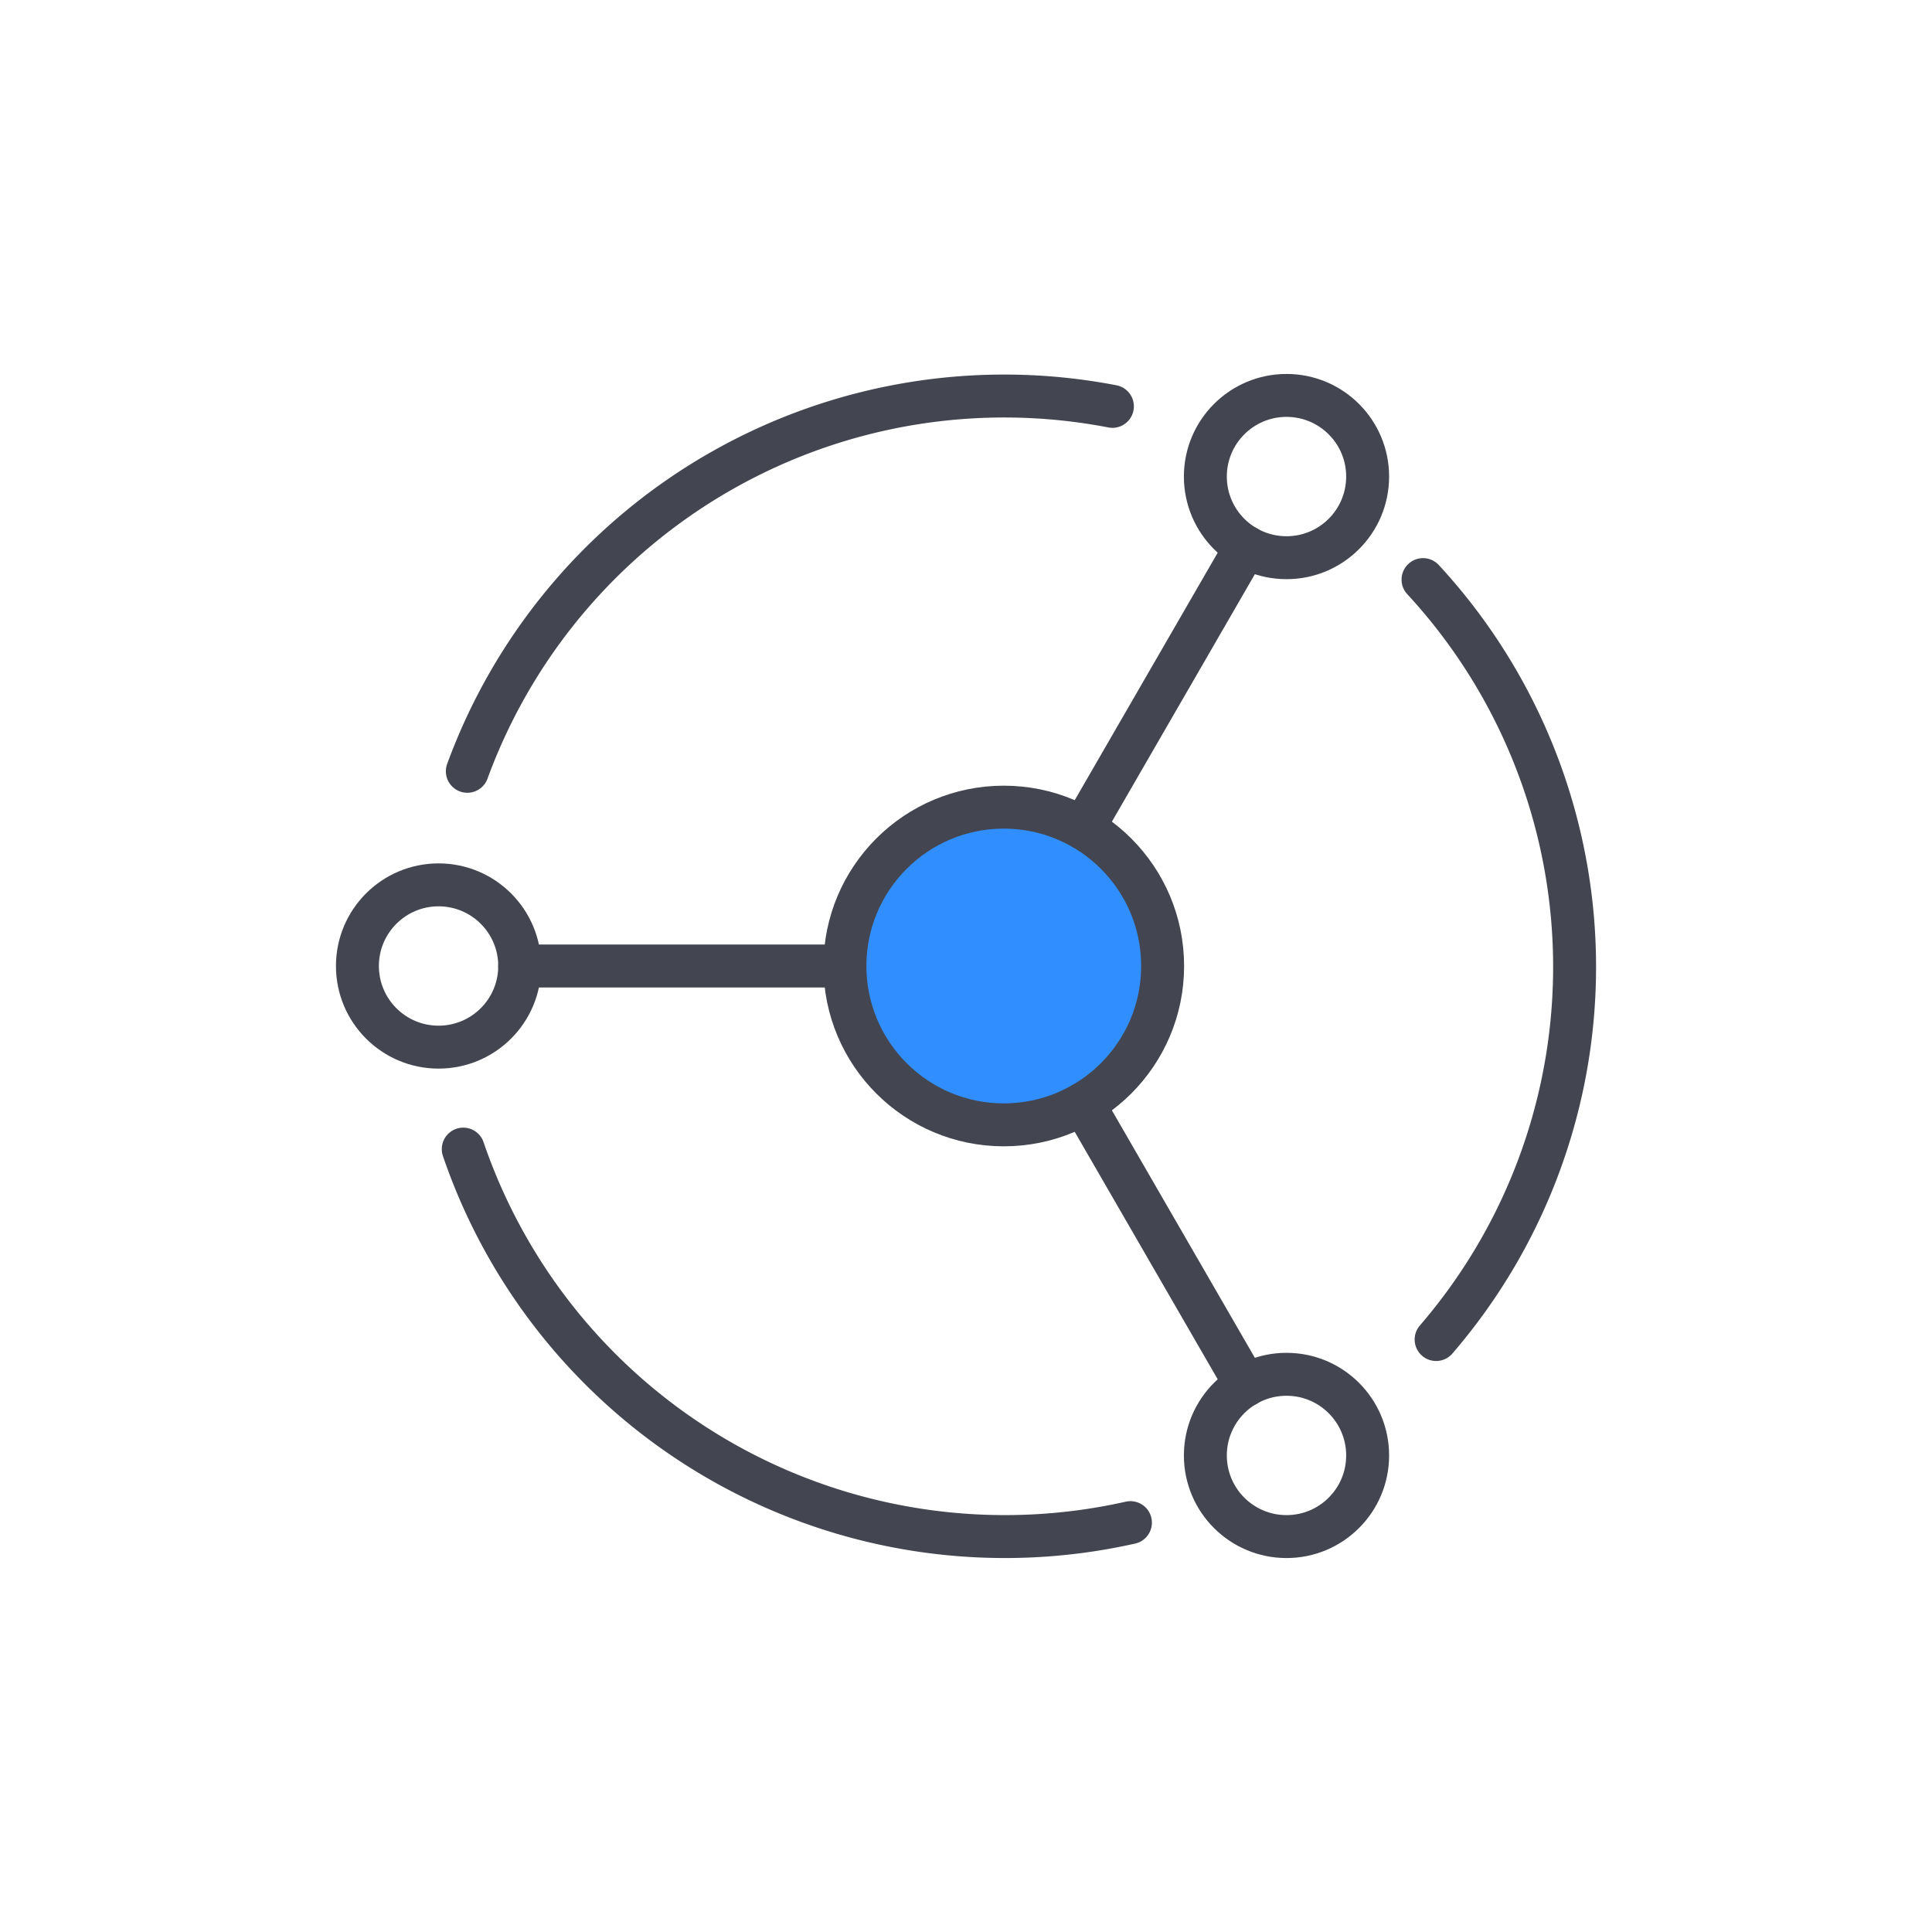
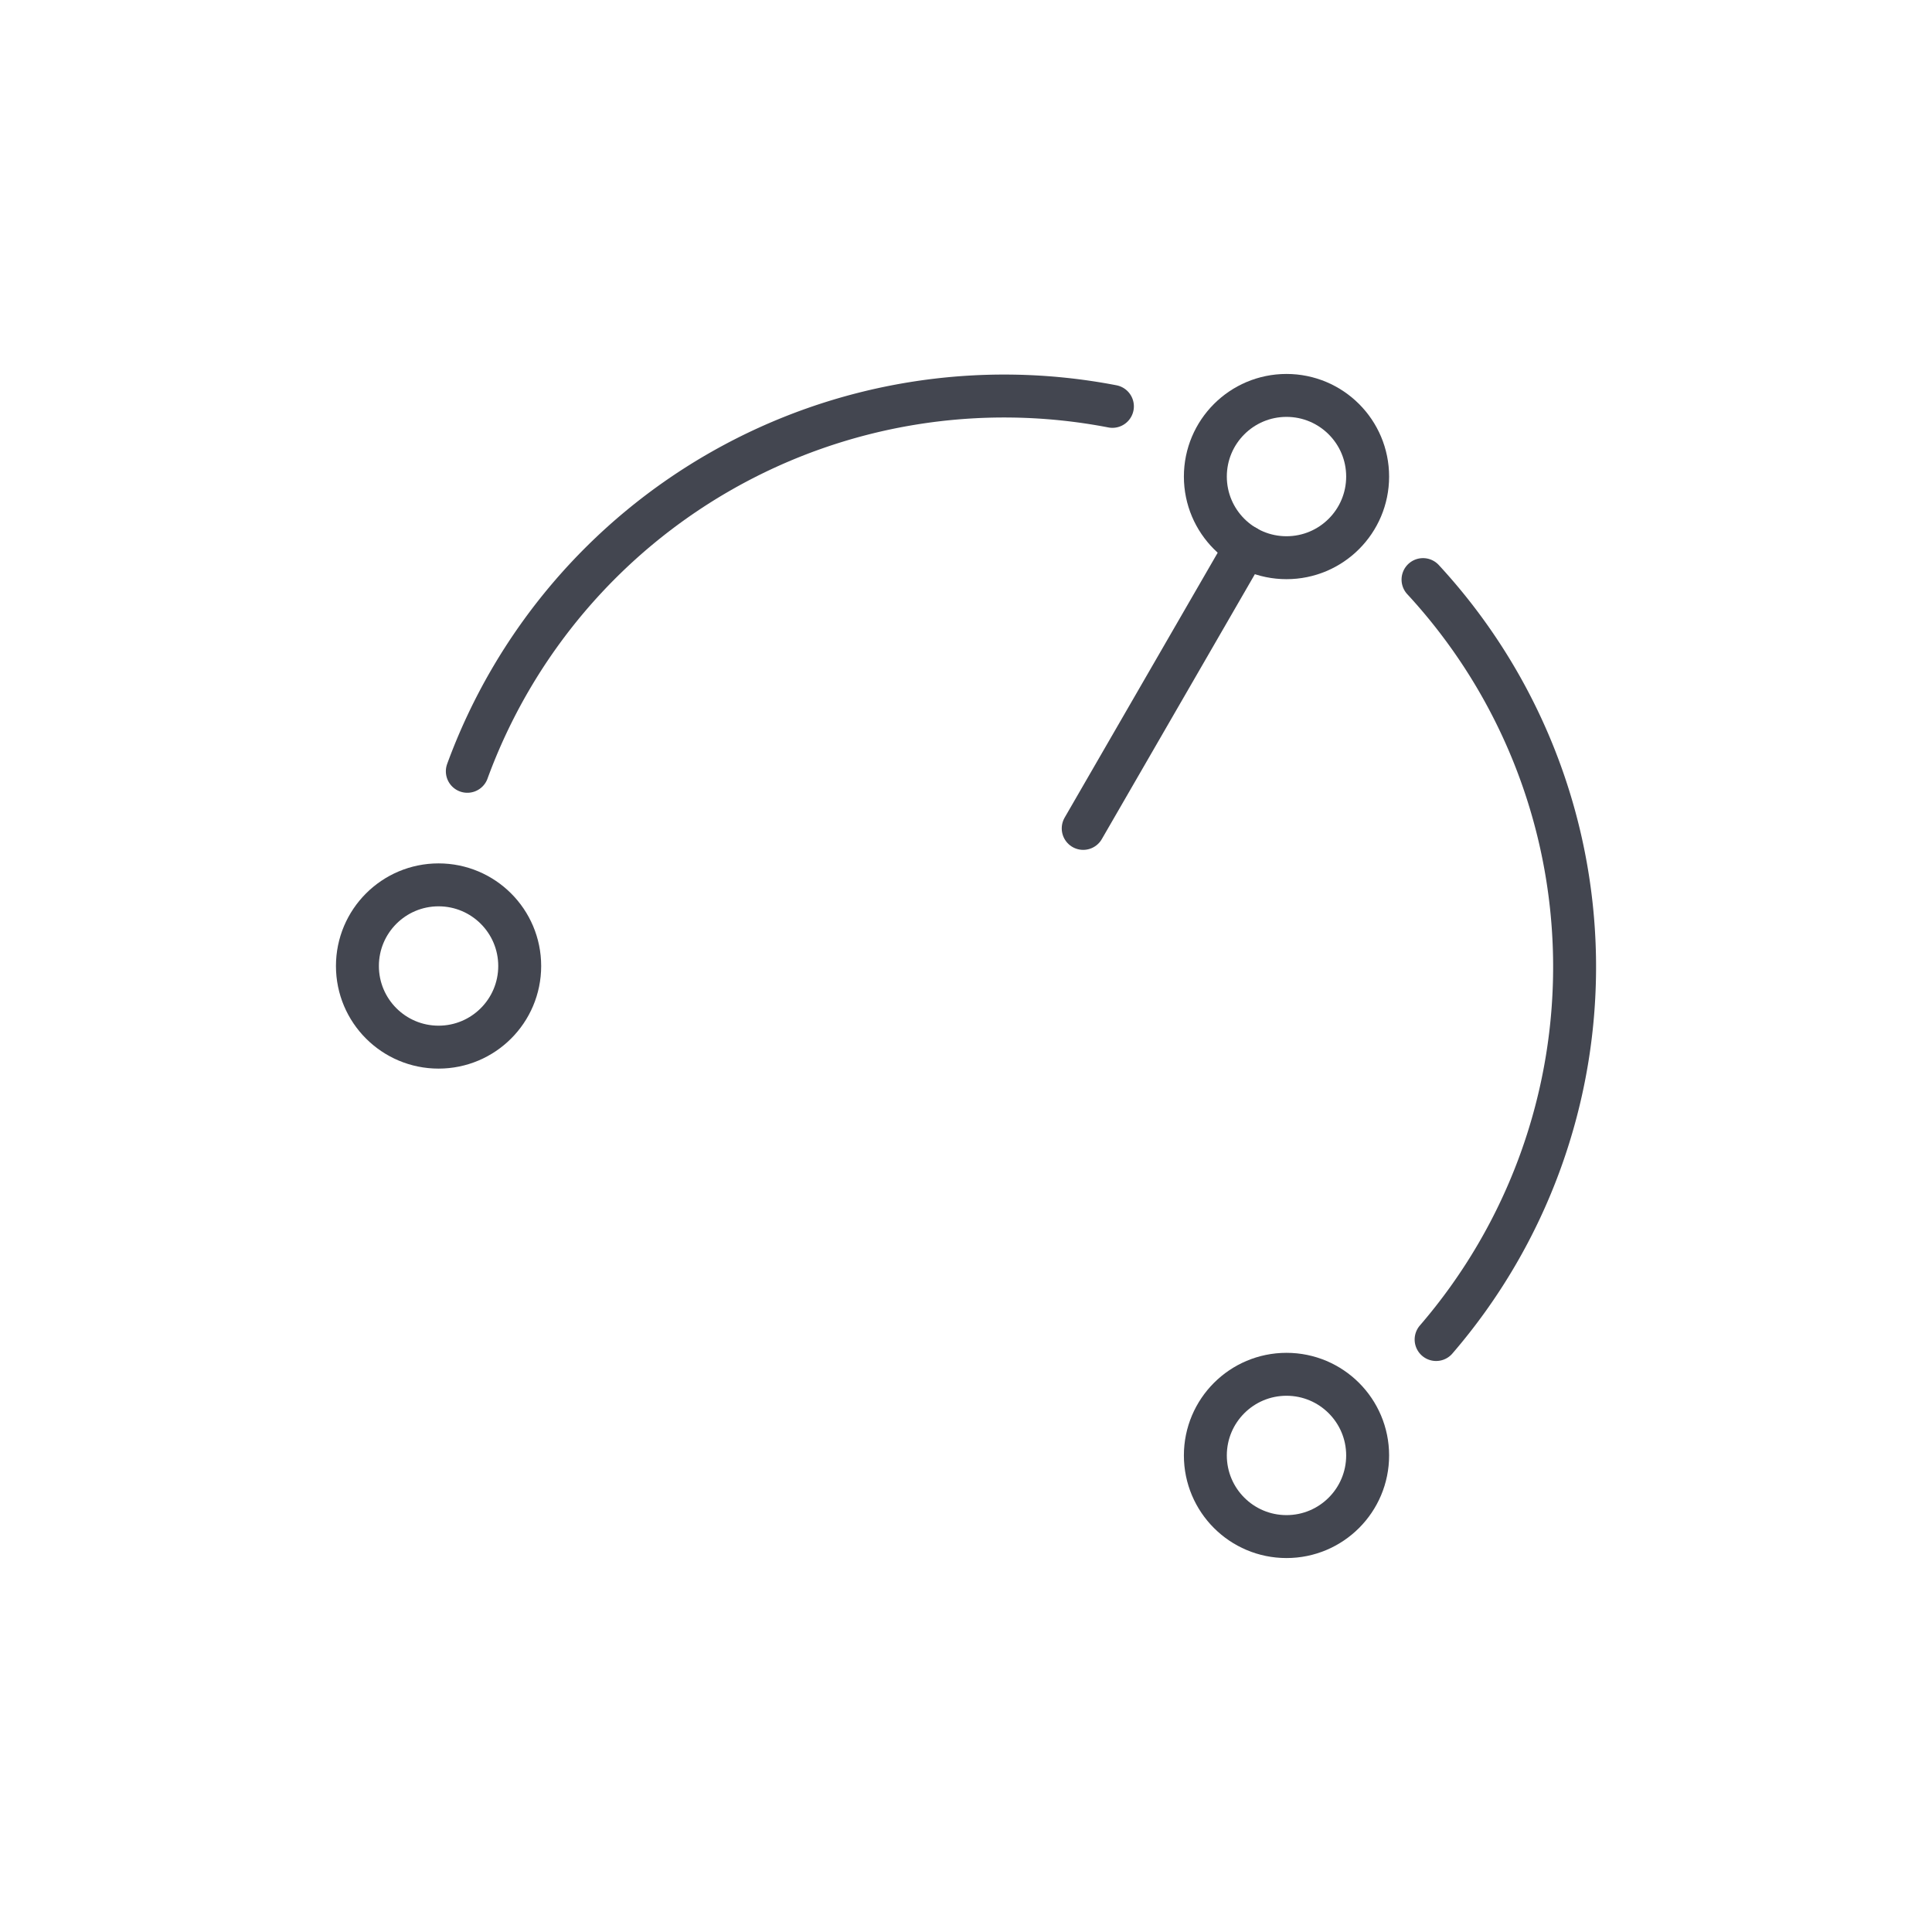
<svg xmlns="http://www.w3.org/2000/svg" viewBox="0 0 90 90">
  <defs>
    <style>.cls-1,.cls-2{fill:none;}.cls-2,.cls-3{stroke:#434650;stroke-linecap:round;stroke-linejoin:round;stroke-width:2px;}.cls-3{fill:#308efe;}</style>
  </defs>
  <g id="图层_2" data-name="图层 2">
    <g id="图层_1-2" data-name="图层 1">
      <rect class="cls-1" width="90" height="90" />
      <path class="cls-2" d="M66.29,27a26.58,26.58,0,0,1,.61,35.4" />
      <path class="cls-2" d="M21.77,35.93a26.63,26.63,0,0,1,30.05-17" />
-       <path class="cls-2" d="M52.66,70.93a26.66,26.66,0,0,1-31.08-17.4" />
-       <circle class="cls-3" cx="46.76" cy="45" r="7.4" />
      <circle class="cls-2" cx="20.43" cy="45" r="3.78" />
      <circle class="cls-2" cx="59.93" cy="67.8" r="3.78" />
      <circle class="cls-2" cx="59.93" cy="22.2" r="3.78" />
      <line class="cls-3" x1="50.46" y1="38.59" x2="58.04" y2="25.47" />
-       <line class="cls-3" x1="50.46" y1="51.41" x2="58.04" y2="64.53" />
-       <line class="cls-3" x1="39.36" y1="45" x2="24.21" y2="45" />
    </g>
  </g>
</svg>